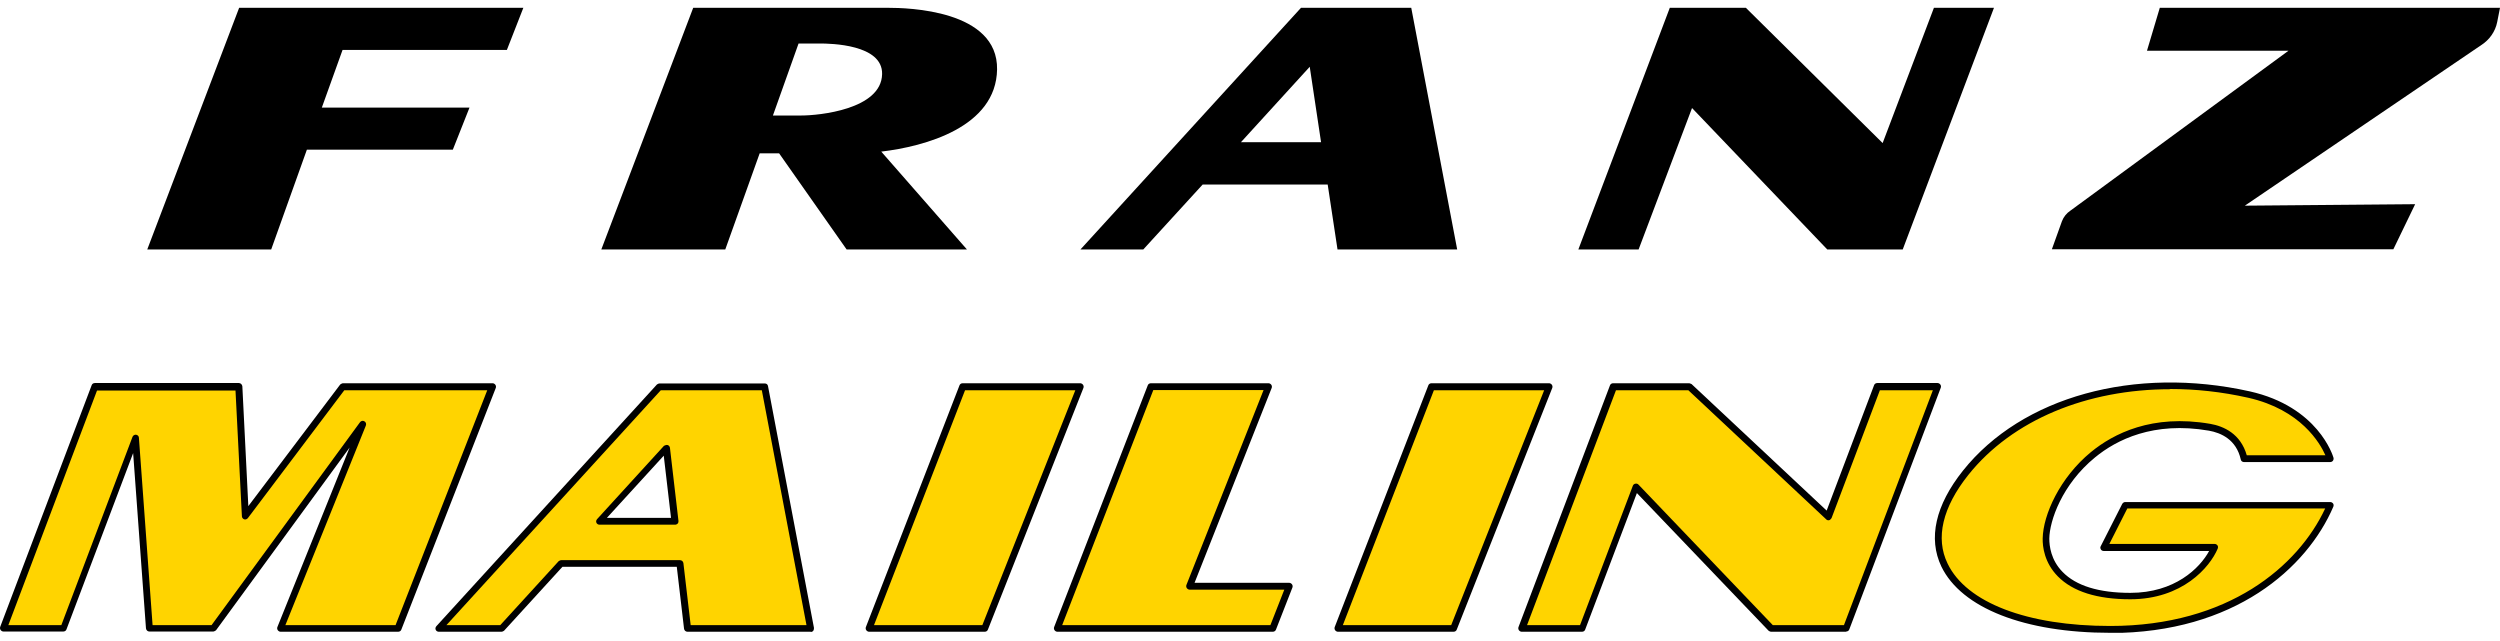
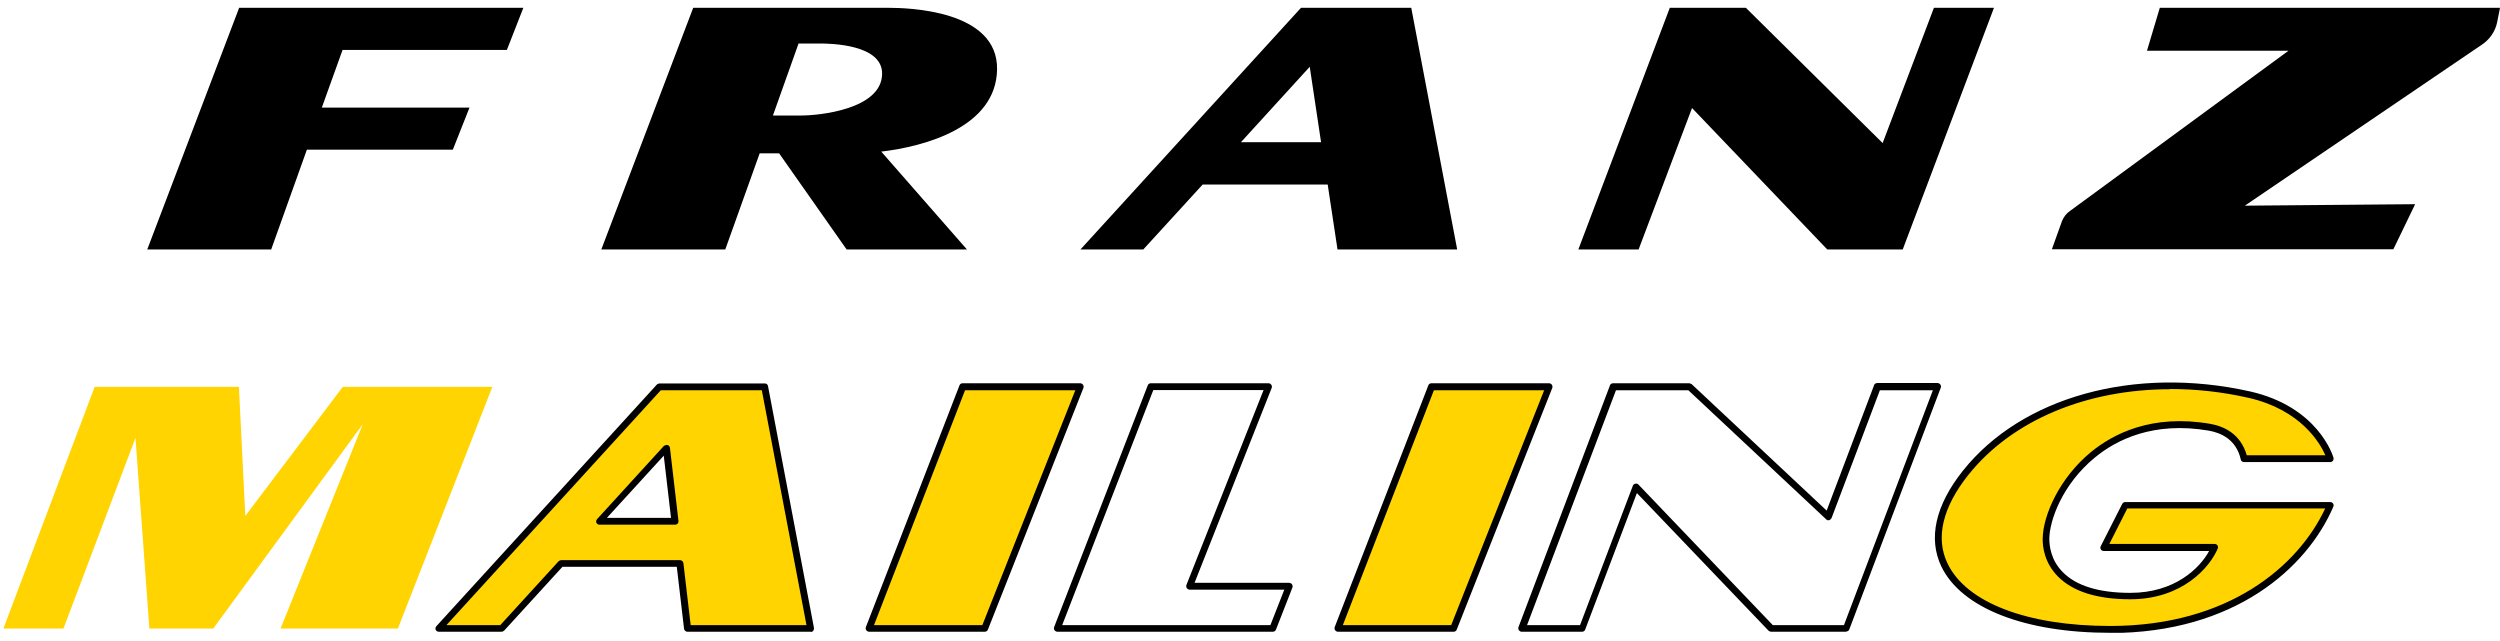
<svg xmlns="http://www.w3.org/2000/svg" width="160" height="41" viewBox="0 0 160 41" fill="none">
  <g clip-path="url(#clip0_3040_435)">
    <path d="M32.441 3.194L33.494 0.5H22.881H16.494H15.305L9.424 15.967H17.356L19.64 9.58H28.981L30.048 6.886H20.597L21.924 3.194H32.441Z" fill="black" />
    <path d="M85.588 15.967H93.26L90.32 0.5H83.263L69.148 15.967H73.169L76.971 11.809H84.972L85.601 15.967H85.588ZM79.419 9.102L83.823 4.274L84.548 9.102H79.419Z" fill="black" />
    <path d="M43.984 40.226H51.875L48.935 24.76H42.192L28.078 40.226H32.099L35.901 36.069H43.505L43.984 40.226ZM38.363 33.361L42.644 28.671L43.191 33.361H38.363Z" fill="#FFD400" />
    <path d="M51.889 40.432H43.998C43.888 40.432 43.793 40.35 43.779 40.24L43.314 36.274H35.997L32.263 40.363C32.263 40.363 32.168 40.432 32.099 40.432H28.078C27.996 40.432 27.914 40.377 27.887 40.309C27.846 40.227 27.873 40.144 27.928 40.076L42.042 24.609C42.042 24.609 42.138 24.541 42.206 24.541H48.949C49.058 24.541 49.14 24.609 49.154 24.719L52.094 40.185C52.094 40.185 52.094 40.309 52.053 40.363C52.012 40.418 51.957 40.445 51.889 40.445V40.432ZM44.175 40.008H51.615L48.757 24.979H42.288L28.571 40.008H32.017L35.751 35.919C35.751 35.919 35.847 35.85 35.915 35.85H43.519C43.629 35.85 43.724 35.932 43.738 36.042L44.203 40.008H44.175ZM43.191 33.58H38.363C38.281 33.58 38.199 33.526 38.172 33.457C38.131 33.375 38.158 33.293 38.213 33.225L42.493 28.534C42.493 28.534 42.644 28.452 42.726 28.48C42.808 28.507 42.863 28.575 42.876 28.657L43.423 33.348C43.423 33.348 43.423 33.471 43.369 33.512C43.328 33.553 43.273 33.58 43.205 33.58H43.191ZM38.855 33.143H42.945L42.48 29.163L38.842 33.143H38.855Z" fill="black" />
    <path d="M123.771 0.5L120.489 9.156L111.736 0.5H110.71H109.397H106.867L101.014 15.967H104.87L108.29 6.914L116.947 15.967H117.918H118.67H121.774L127.614 0.5H123.771Z" fill="black" />
-     <path d="M120.16 24.76L117.014 33.074L108.138 24.76H107.113H105.8H103.256L97.416 40.226H101.259L104.692 31.16L113.349 40.226H114.32H115.072H118.163L124.017 24.76H120.16Z" fill="#FFD400" />
    <path d="M118.164 40.432H113.336C113.336 40.432 113.227 40.404 113.186 40.363L104.761 31.556L101.451 40.295C101.424 40.377 101.342 40.432 101.246 40.432H97.389C97.321 40.432 97.252 40.391 97.212 40.336C97.171 40.281 97.157 40.199 97.184 40.131L103.038 24.664C103.065 24.582 103.147 24.527 103.243 24.527H108.112C108.112 24.527 108.221 24.555 108.262 24.582L116.906 32.678L119.942 24.65C119.969 24.568 120.051 24.514 120.147 24.514H124.004C124.072 24.514 124.14 24.555 124.181 24.609C124.222 24.664 124.236 24.746 124.209 24.814L118.355 40.281C118.328 40.363 118.246 40.418 118.15 40.418L118.164 40.432ZM113.432 40.008H118.013L123.703 24.979H120.311L117.22 33.156C117.22 33.156 117.138 33.279 117.07 33.293C117.001 33.307 116.919 33.293 116.878 33.239L108.057 24.979H103.421L97.731 40.008H101.123L104.501 31.091C104.528 31.023 104.583 30.968 104.665 30.955C104.734 30.941 104.816 30.955 104.87 31.023L113.459 40.008H113.432Z" fill="black" />
    <path d="M138.227 0.5L137.406 3.249H146.46L132.51 13.478C132.264 13.642 132.073 13.874 131.963 14.162L131.32 15.953H153.175L154.57 13.068L143.67 13.163L158.81 2.879C159.316 2.551 159.699 2.032 159.822 1.403L160 0.5H138.241L138.227 0.5Z" fill="black" />
    <path d="M63.813 4.452C63.881 0.623 58.055 0.5 56.852 0.5H44.365L38.484 15.967H46.417L48.619 9.813H49.863L54.185 15.967H61.885L56.4 9.703C59.177 9.375 63.758 8.144 63.813 4.438V4.452ZM51.299 7.392H49.467L51.108 2.784H52.462C53.159 2.784 56.496 2.838 56.455 4.739C56.414 7.009 52.393 7.392 51.299 7.392Z" fill="black" />
    <path d="M24.973 24.76H24.18H21.937L15.7 33.02L15.29 24.76H9.915H8.124H6.059L0.219 40.226H4.062L8.671 28.028L9.56 40.226H13.649L23.222 27.139L17.957 40.226H25.465L31.51 24.76H24.973Z" fill="#FFD400" />
-     <path d="M25.466 40.432H17.958C17.889 40.432 17.821 40.391 17.78 40.336C17.739 40.281 17.725 40.199 17.753 40.131L22.375 28.644L13.827 40.336C13.827 40.336 13.718 40.418 13.65 40.418H9.56C9.451 40.418 9.355 40.336 9.342 40.213L8.521 28.999L4.254 40.281C4.227 40.363 4.144 40.418 4.049 40.418H0.219C0.151 40.418 0.083 40.377 0.042 40.322C0.001 40.267 -0.013 40.185 0.014 40.117L5.868 24.65C5.895 24.568 5.977 24.514 6.073 24.514H15.291C15.4 24.514 15.496 24.609 15.51 24.719L15.893 32.391L21.773 24.609C21.773 24.609 21.883 24.527 21.951 24.527H31.525C31.593 24.527 31.661 24.568 31.702 24.623C31.743 24.678 31.757 24.76 31.73 24.828L25.685 40.295C25.657 40.377 25.575 40.432 25.48 40.432H25.466ZM18.272 40.008H25.316L31.183 24.979H22.033L15.865 33.156C15.81 33.225 15.715 33.266 15.633 33.239C15.551 33.211 15.482 33.129 15.482 33.047L15.072 24.992H6.21L0.534 40.008H3.926L8.48 27.96C8.521 27.864 8.617 27.809 8.712 27.823C8.808 27.837 8.89 27.919 8.89 28.015L9.765 40.008H13.54L23.045 27.016C23.114 26.934 23.223 26.907 23.319 26.962C23.415 27.016 23.456 27.126 23.415 27.235L18.259 40.021L18.272 40.008Z" fill="black" />
    <path d="M55.621 40.226H63.02L69.133 24.76H61.611L55.621 40.226Z" fill="#FFD400" />
    <path d="M63.021 40.432H55.622C55.553 40.432 55.485 40.391 55.444 40.336C55.403 40.281 55.389 40.199 55.417 40.131L61.407 24.664C61.434 24.582 61.516 24.527 61.612 24.527H69.134C69.202 24.527 69.271 24.568 69.312 24.623C69.353 24.678 69.367 24.76 69.339 24.828L63.226 40.295C63.198 40.377 63.116 40.432 63.021 40.432ZM55.936 40.008H62.87L68.819 24.979H61.762L55.936 40.008Z" fill="black" />
    <path d="M85.627 40.226H93.026L99.139 24.76H91.617L85.627 40.226Z" fill="#FFD400" />
    <path d="M93.026 40.432H85.628C85.559 40.432 85.491 40.391 85.45 40.336C85.409 40.281 85.395 40.199 85.422 40.131L91.413 24.664C91.44 24.582 91.522 24.527 91.618 24.527H99.14C99.208 24.527 99.277 24.568 99.318 24.623C99.359 24.678 99.372 24.76 99.345 24.828L93.232 40.295C93.204 40.377 93.122 40.432 93.026 40.432ZM85.942 40.008H92.876L98.825 24.979H91.768L85.942 40.008Z" fill="black" />
-     <path d="M76.136 37.519L81.182 24.76H73.66L67.67 40.226H69.803H75.069H81.456L82.509 37.519H76.136Z" fill="#FFD400" />
    <path d="M81.456 40.432H67.671C67.602 40.432 67.534 40.391 67.493 40.336C67.452 40.281 67.438 40.199 67.465 40.131L73.456 24.664C73.483 24.582 73.565 24.527 73.661 24.527H81.183C81.251 24.527 81.32 24.568 81.361 24.623C81.402 24.678 81.415 24.76 81.388 24.828L76.451 37.3H82.509C82.578 37.3 82.646 37.341 82.687 37.396C82.728 37.45 82.742 37.532 82.715 37.601L81.662 40.295C81.634 40.377 81.552 40.432 81.456 40.432ZM67.985 40.008H81.306L82.195 37.738H76.136C76.068 37.738 75.999 37.697 75.958 37.642C75.917 37.587 75.904 37.505 75.931 37.437L80.868 24.965H73.811L67.985 39.994V40.008Z" fill="black" />
    <path d="M134.657 35.044H141.755C141.304 36.124 139.662 38.162 136.353 38.162C131.771 38.162 130.937 35.823 130.964 34.483C131.005 32.008 134.247 26.114 141.44 27.358C142.466 27.536 143.355 28.124 143.642 29.369H149.154C149.154 29.369 148.251 26.237 143.957 25.266C137.242 23.762 129.87 25.184 125.808 30.257C121.227 36.001 126.082 40.281 135.053 40.281C142.917 40.281 147.472 36.233 149.154 32.336H136.024L134.657 35.03V35.044Z" fill="#FFD400" />
    <path d="M135.054 40.5C129.569 40.5 125.535 38.914 124.249 36.261C123.388 34.456 123.866 32.336 125.631 30.12C129.405 25.389 136.613 23.406 143.984 25.047C148.361 26.032 149.304 29.163 149.345 29.3C149.359 29.368 149.345 29.437 149.304 29.491C149.263 29.546 149.195 29.573 149.127 29.573H143.615C143.519 29.573 143.424 29.505 143.41 29.409C143.123 28.124 142.138 27.7 141.372 27.563C137.816 26.948 135.45 28.151 134.083 29.273C131.963 31.009 131.17 33.334 131.156 34.469C131.156 34.934 131.252 35.837 132.004 36.602C132.865 37.491 134.329 37.943 136.339 37.943C139.184 37.943 140.784 36.37 141.386 35.262H134.63C134.561 35.262 134.479 35.221 134.452 35.153C134.411 35.084 134.411 35.016 134.452 34.948L135.82 32.254C135.861 32.185 135.929 32.131 136.011 32.131H149.14C149.209 32.131 149.277 32.172 149.318 32.226C149.359 32.281 149.359 32.363 149.332 32.431C147.65 36.343 143.013 40.514 135.04 40.514L135.054 40.5ZM138.897 24.91C133.577 24.91 128.79 26.866 125.973 30.394C124.318 32.473 123.853 34.442 124.646 36.069C125.849 38.572 129.747 40.062 135.054 40.062C142.617 40.062 147.089 36.233 148.812 32.541H136.148L134.999 34.811H141.741C141.81 34.811 141.878 34.852 141.919 34.907C141.96 34.962 141.96 35.044 141.933 35.112C141.427 36.315 139.663 38.353 136.339 38.353C134.219 38.353 132.66 37.861 131.703 36.89C130.841 36.014 130.718 34.989 130.732 34.456C130.759 32.951 131.826 30.572 133.823 28.931C135.259 27.755 137.734 26.483 141.454 27.126C142.316 27.276 143.396 27.755 143.793 29.136H148.826C148.484 28.37 147.267 26.223 143.889 25.457C142.193 25.074 140.511 24.896 138.883 24.896L138.897 24.91Z" fill="black" />
  </g>
  <defs>
    <clipPath id="clip0_3040_435">
      <rect width="160" height="40" fill="white" transform="translate(0 0.5)" />
    </clipPath>
  </defs>
</svg>